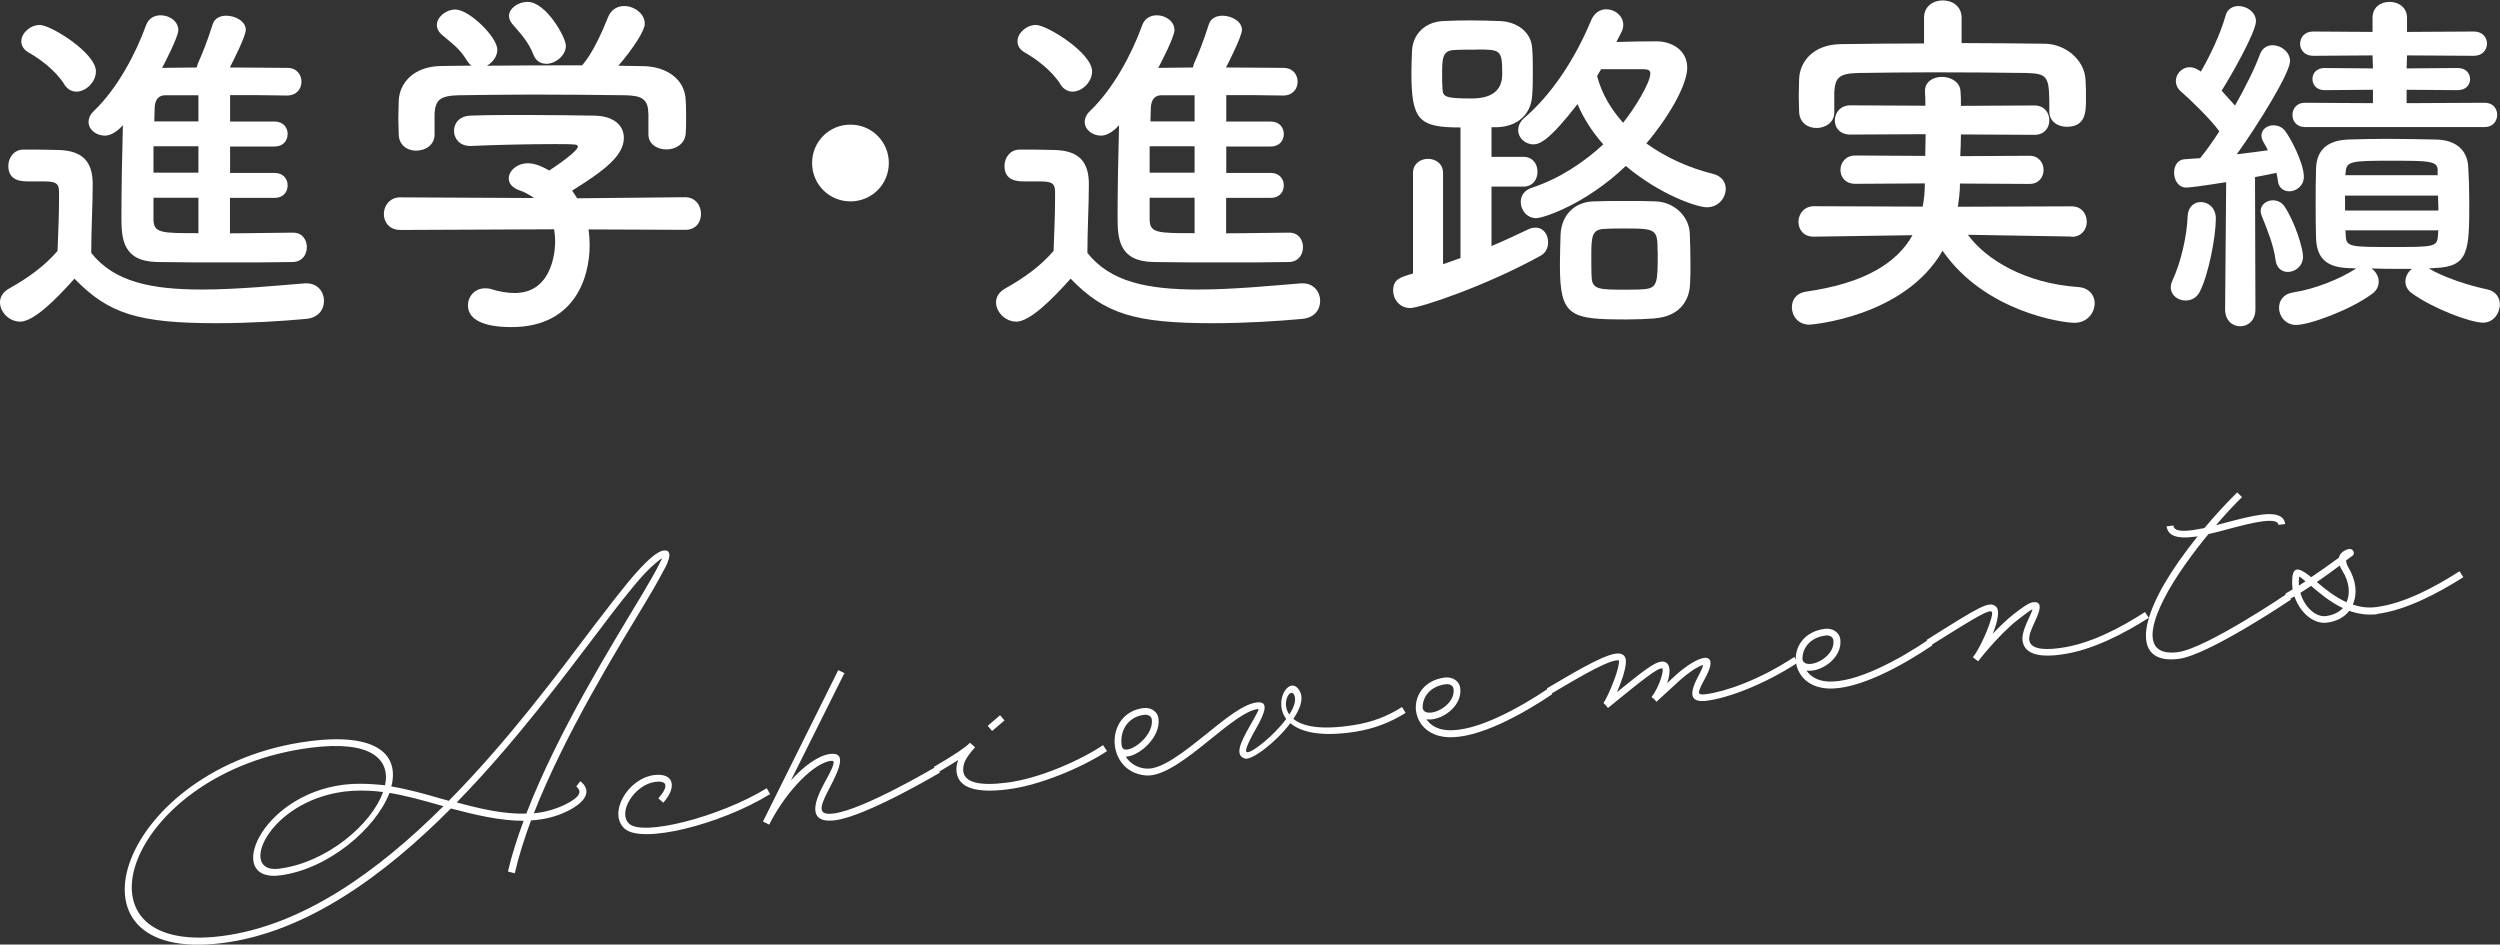
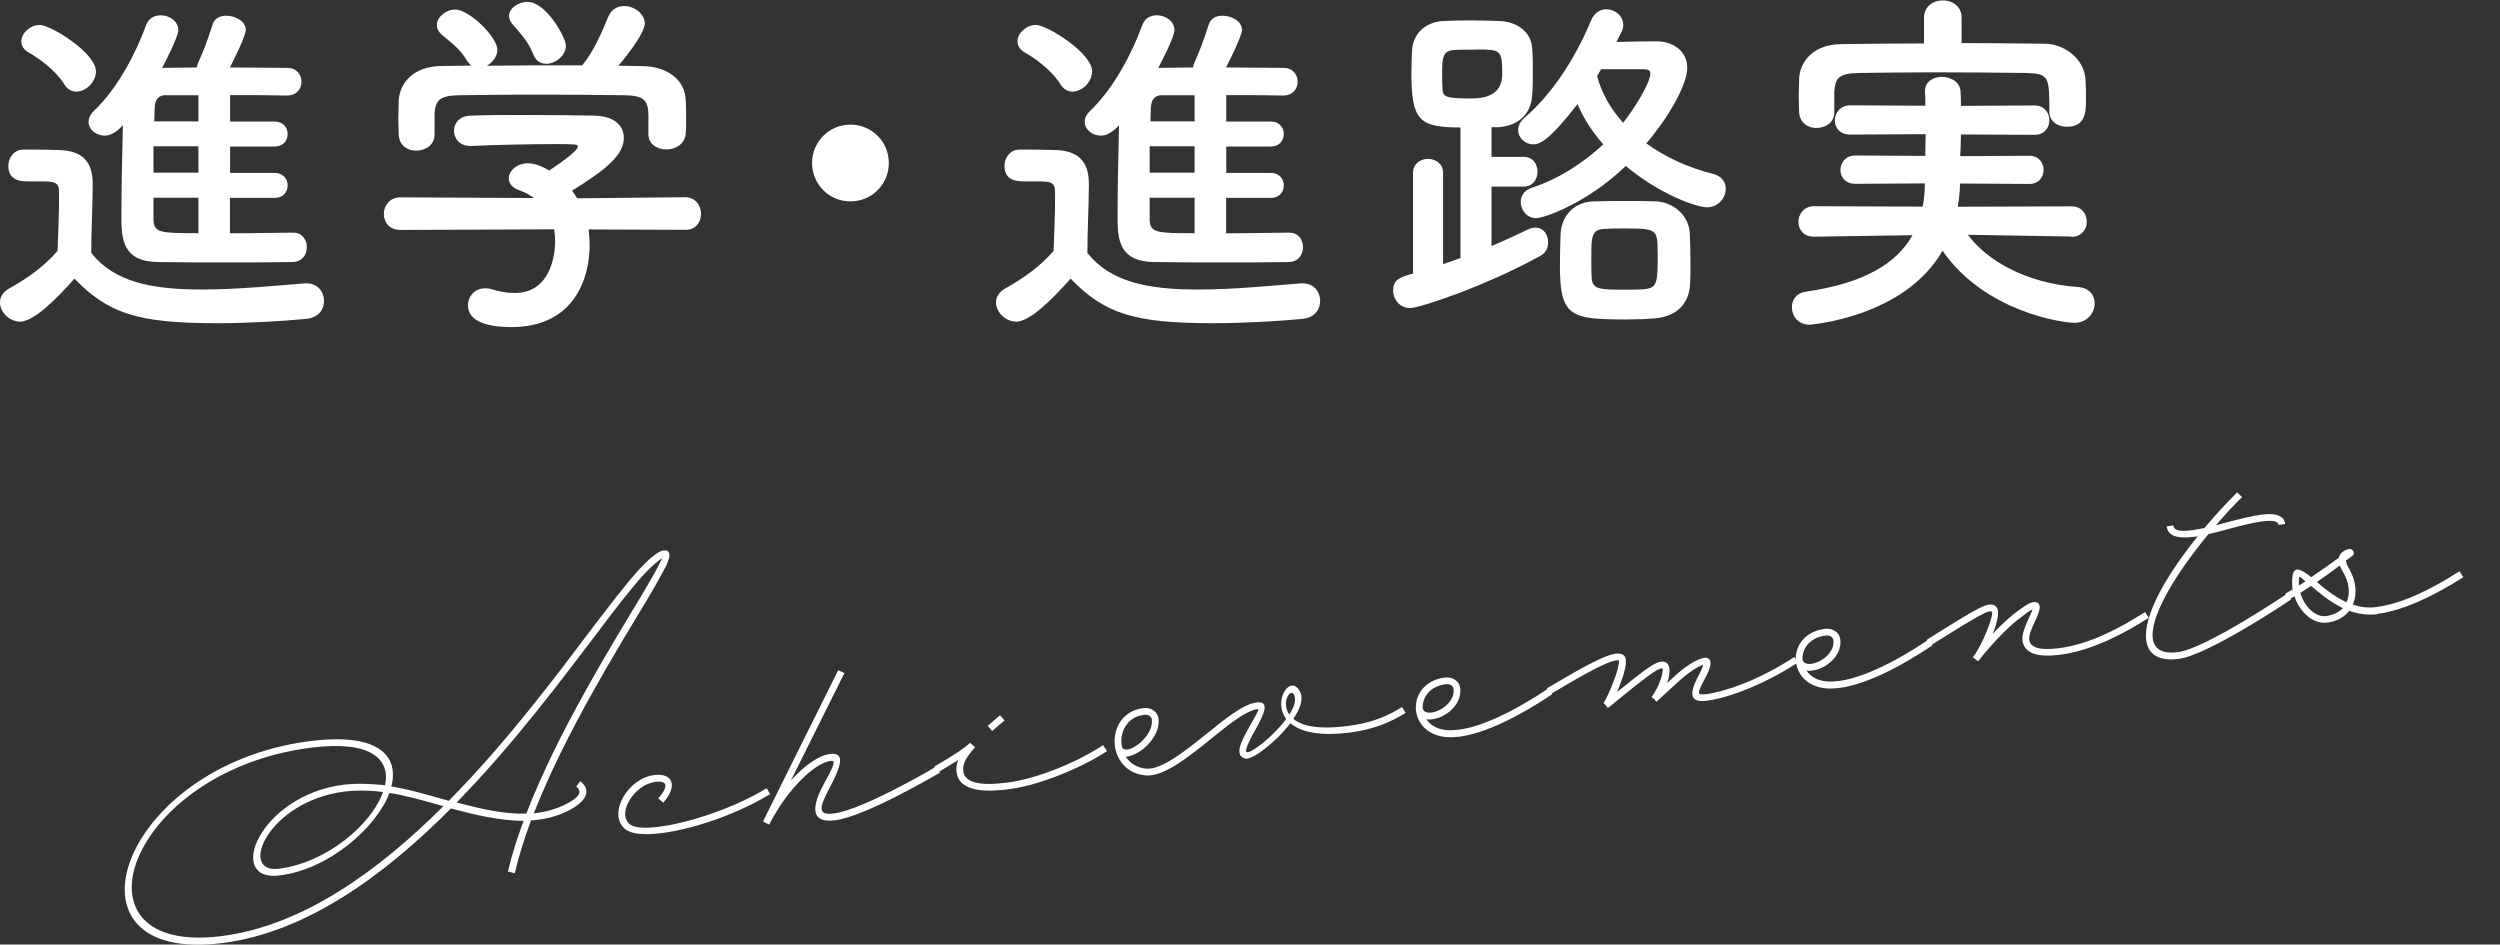
<svg xmlns="http://www.w3.org/2000/svg" id="_レイヤー_2" data-name="レイヤー 2" viewBox="0 0 186.34 70.4">
  <rect x="0" y="0" width="186.34" height="70.4" fill="#333333" stroke="none" />
  <defs>
    <style>      .cls-1 {        fill: #fff;        stroke-width: 0px;      }    </style>
  </defs>
  <g id="_レイヤー_3" data-name="レイヤー 3">
    <g>
      <path class="cls-1" d="M1.48,23.97c-.78,0-1.48-.7-1.48-1.43,0-.38.19-.75.67-1.03,1.46-.81,2.7-1.73,3.62-2.81.05-1.43.11-2.64.11-3.83v-.57c0-.7-.32-.78-1.24-.78h-1.05c-.51,0-1.49-.03-1.49-1.16,0-.59.41-1.21,1.13-1.21.97,0,1.73,0,2.62.03,1.73.05,2.54.81,2.54,2.54,0,1.57-.11,3.4-.11,5.13,1.7,2.16,4.48,2.73,8.23,2.73,2.7,0,5.64-.3,7.69-.46h.13c.84,0,1.3.65,1.3,1.3s-.41,1.27-1.35,1.35c-1.7.16-4.18.32-6.64.32-5.86,0-8.07-.7-10.61-3.32-1.35,1.51-3.02,3.21-4.08,3.21ZM4.78,6.26c-.7-1.08-1.89-1.92-2.65-2.35-.38-.22-.54-.51-.54-.84,0-.59.65-1.21,1.38-1.21.81,0,4.18,2.08,4.18,3.46,0,.78-.73,1.51-1.46,1.51-.32,0-.67-.16-.92-.57ZM17.14,14.74v2.65c1.7,0,3.4-.05,4.7-.05.7,0,1.03.54,1.03,1.08s-.32,1.08-1.03,1.11c-1.35.03-3.1.03-4.91.03s-3.67,0-5.21-.03c-2.59-.05-2.67-1.75-2.67-3.37,0-1.89.05-4.8.11-6.83-.05.05-.65.78-1.35.78-.62,0-1.21-.43-1.21-1.03,0-.24.11-.54.4-.81,1.75-1.67,3.13-4.29,3.89-6.4.19-.51.62-.73,1.08-.73.65,0,1.32.43,1.32,1.11,0,.49-1,2.43-1.21,2.81.81,0,1.67-.03,2.59-.03.03-.08.03-.19.08-.3.38-.86.65-1.51,1.11-2.94.13-.43.57-.62,1-.62.7,0,1.46.43,1.46,1.05,0,.49-1.03,2.51-1.19,2.81,1.57,0,3.08.03,4.29.03.7,0,1.05.51,1.05,1.03s-.35,1.03-1.08,1.03h-.03c-1.21-.03-2.7-.03-4.21-.03v1.97h3.32c.65,0,.97.46.97.92,0,.49-.32.94-.97.94h-3.32v1.97h3.32c.65,0,.97.46.97.92,0,.49-.32.94-.97.94h-3.32ZM14.79,10.9h-3.35v1.97h3.35v-1.97ZM14.79,14.74h-3.35v1.59c0,1.05.57,1.05,3.35,1.05v-2.65ZM14.79,7.1h-2.48c-.41,0-.76.24-.78.92,0,.27-.03.62-.03,1.03h3.29v-1.94Z" />
      <path class="cls-1" d="M43.87,17.09c.05.38.08.78.08,1.19,0,2.43-1.13,6.1-5.83,6.1-2.11,0-3.24-.57-3.24-1.62,0-.67.51-1.27,1.27-1.27.13,0,.27,0,.43.05.59.19,1.21.3,1.78.3,3.02,0,3.02-3.62,3.02-3.83,0-.32-.03-.62-.08-.92l-11.45.05c-.84,0-1.24-.59-1.24-1.19s.43-1.24,1.21-1.24l9.99.05c-.32-.22-.67-.43-1.08-.57-.57-.19-.81-.54-.81-.89,0-.57.62-1.13,1.43-1.13.59,0,1.16.3,1.59.54.7-.46,2.13-1.46,2.13-1.78,0-.11-.11-.16-.3-.16-.3-.03-.81-.03-1.43-.03-1.73,0-4.35.05-6.24.14h-.05c-.81,0-1.21-.57-1.21-1.13s.4-1.11,1.24-1.13c1.16-.05,2.62-.05,4.05-.05,1.97,0,3.94.03,5.18.05,1.54.03,2.19.81,2.19,1.65,0,1.32-1.43,2.43-3.86,3.94.13.19.27.38.38.57l8.04-.08c.78,0,1.19.62,1.19,1.24s-.38,1.19-1.16,1.19l-7.23-.03ZM48.32,8.45c0-1.13-.59-1.32-1.7-1.35-2.16-.03-4.59-.05-6.94-.05-1.92,0-3.81.03-5.48.05-1.48.03-1.73.41-1.81,1.35v1.59c0,.76-.67,1.19-1.38,1.19-.62,0-1.27-.38-1.29-1.21,0-.35-.03-.76-.03-1.19,0-.46.03-.92.03-1.32.05-1.27,1.05-2.56,3.16-2.59l2.27-.03c-.14-.08-.24-.22-.35-.38-.57-.95-1.16-1.3-1.89-1.94-.24-.22-.35-.46-.35-.7,0-.59.67-1.16,1.38-1.16,1.03,0,3.13,2.05,3.13,3,0,.49-.35.95-.78,1.19,2.38-.03,4.72-.03,7.1-.03.78-.89,1.48-2.46,1.92-3.56.24-.62.73-.86,1.21-.86.76,0,1.54.57,1.54,1.32,0,.51-.86,1.84-1.97,3.13.62,0,1.27.03,1.89.03,1.59.03,3.08.89,3.13,2.56.03.38.03.94.03,1.46,0,.38,0,.73-.03,1-.05.78-.76,1.19-1.43,1.19s-1.35-.38-1.35-1.13v-1.54ZM40.69,4.75c-.38,0-.73-.19-.92-.65-.38-1-.97-1.59-1.59-2.32-.16-.19-.24-.41-.24-.59,0-.57.68-1.05,1.38-1.05,1.38,0,2.86,2.65,2.86,3.27,0,.73-.78,1.35-1.48,1.35Z" />
      <path class="cls-1" d="M63.39,15.01c-1.59,0-2.86-1.27-2.86-2.86s1.27-2.86,2.86-2.86,2.86,1.27,2.86,2.86-1.27,2.86-2.86,2.86Z" />
      <path class="cls-1" d="M75.73,23.97c-.78,0-1.49-.7-1.49-1.43,0-.38.19-.75.67-1.03,1.46-.81,2.7-1.73,3.62-2.81.05-1.43.11-2.64.11-3.83v-.57c0-.7-.32-.78-1.24-.78h-1.05c-.51,0-1.48-.03-1.48-1.16,0-.59.41-1.21,1.13-1.21.97,0,1.73,0,2.62.03,1.73.05,2.54.81,2.54,2.54,0,1.57-.11,3.4-.11,5.13,1.7,2.16,4.48,2.73,8.23,2.73,2.7,0,5.64-.3,7.69-.46h.13c.84,0,1.3.65,1.3,1.3s-.41,1.27-1.35,1.35c-1.7.16-4.18.32-6.64.32-5.86,0-8.07-.7-10.61-3.32-1.35,1.51-3.02,3.21-4.08,3.21ZM79.03,6.26c-.7-1.08-1.89-1.92-2.65-2.35-.38-.22-.54-.51-.54-.84,0-.59.65-1.21,1.38-1.21.81,0,4.18,2.08,4.18,3.46,0,.78-.73,1.51-1.46,1.51-.32,0-.67-.16-.92-.57ZM91.39,14.74v2.65c1.7,0,3.4-.05,4.7-.05.7,0,1.03.54,1.03,1.08s-.32,1.08-1.03,1.11c-1.35.03-3.1.03-4.91.03s-3.67,0-5.21-.03c-2.59-.05-2.67-1.75-2.67-3.37,0-1.89.05-4.8.11-6.83-.05.05-.65.78-1.35.78-.62,0-1.21-.43-1.21-1.03,0-.24.11-.54.4-.81,1.75-1.67,3.13-4.29,3.89-6.4.19-.51.62-.73,1.08-.73.65,0,1.32.43,1.32,1.11,0,.49-1,2.43-1.21,2.81.81,0,1.67-.03,2.59-.03.03-.08.03-.19.08-.3.38-.86.65-1.51,1.11-2.94.14-.43.57-.62,1-.62.7,0,1.46.43,1.46,1.05,0,.49-1.03,2.51-1.19,2.81,1.57,0,3.08.03,4.29.03.7,0,1.05.51,1.05,1.03s-.35,1.03-1.08,1.03h-.03c-1.21-.03-2.7-.03-4.21-.03v1.97h3.32c.65,0,.97.46.97.92,0,.49-.32.94-.97.94h-3.32v1.97h3.32c.65,0,.97.46.97.92,0,.49-.32.94-.97.94h-3.32ZM89.04,10.9h-3.35v1.97h3.35v-1.97ZM89.04,14.74h-3.35v1.59c0,1.05.57,1.05,3.35,1.05v-2.65ZM89.04,7.1h-2.48c-.4,0-.75.24-.78.92,0,.27-.03.62-.03,1.03h3.29v-1.94Z" />
      <path class="cls-1" d="M108.87,9.5c-3.1,0-3.67-.51-3.67-4.1,0-.59.03-1.13.05-1.67.08-1.16.92-2.08,2.29-2.16.59-.03,1.3-.05,1.97-.05.84,0,1.67.03,2.29.05,1.27.05,2.32.81,2.4,2,.05.57.05,1.16.05,1.78s0,1.19-.05,1.78c-.08,1.35-1.03,2.27-2.54,2.35h-.49v2.21h2.38c.7,0,1.05.54,1.05,1.11s-.35,1.11-1.05,1.11h-2.38v4.43c.97-.41,1.89-.84,2.73-1.24.22-.11.4-.13.57-.13.59,0,.92.54.92,1.08,0,.41-.16.78-.54,1-4.1,2.27-9.02,3.91-9.74,3.91-.78,0-1.27-.65-1.27-1.3,0-.84.51-1,1.48-1.27v-7.5c0-.7.57-1.05,1.11-1.05.57,0,1.13.35,1.13,1.05v6.8c.43-.14.86-.3,1.3-.46v-9.72ZM110,3.7c-.59,0-1.21,0-1.65.03-.86.05-.86.7-.86,1.83,0,.38,0,.73.03,1.08.03.57.19.7,2.16.7q2.29,0,2.29-1.81c0-1.84-.11-1.84-1.97-1.84ZM120.47,3.13c.97-.03,1.94-.05,3-.05,1.13,0,2.29.65,2.29,1.97s-1.48,3.81-3.05,5.64c1.43,1.03,3.13,1.81,4.97,2.27.65.16.95.62.95,1.11,0,.67-.54,1.38-1.4,1.38-.73,0-3.48-.92-6.05-3.08-3.02,2.89-6.18,3.89-6.67,3.89-.7,0-1.16-.59-1.16-1.21,0-.43.24-.86.81-1.05,2.05-.67,3.89-1.89,5.34-3.24-.81-.92-1.46-1.92-1.92-3-2.11,2.73-2.83,3-3.29,3-.62,0-1.13-.49-1.13-1.05,0-.32.13-.65.49-.95,1.97-1.7,3.7-4.26,4.94-7.23.24-.59.7-.84,1.13-.84.65,0,1.27.49,1.27,1.16,0,.16-.03.32-.11.49l-.41.81ZM123.39,23.73c-.62.05-1.38.08-2.13.08-4.21,0-4.99-.19-4.99-4.02,0-.81.03-1.65.05-2.35.08-1.4,1.03-2.4,2.48-2.43.7-.03,1.54-.03,2.38-.03s1.62,0,2.21.03c1.32.03,2.51,1.05,2.56,2.4.03.7.05,1.51.05,2.29,0,.51,0,1-.03,1.46-.05,1.4-.94,2.43-2.59,2.56ZM123.55,18.76c0-1.67-.08-1.73-2.46-1.73-.54,0-1.08,0-1.48.03-.97.03-1,.57-1,2.05,0,.59,0,1.19.03,1.62.05.86.67.86,2.46.86.51,0,1.03,0,1.38-.03,1.08-.08,1.08-.46,1.08-2.81ZM119.34,5.16c-.11.16-.19.35-.3.51.35,1.32,1.03,2.46,1.94,3.48.81-1,2.03-2.97,2.03-3.67,0-.22-.14-.32-.49-.32h-3.19Z" />
      <path class="cls-1" d="M154.37,17.63l-7.69-.13c1.38,1.89,4.32,3.62,8.18,3.89.86.05,1.27.62,1.27,1.21,0,.7-.54,1.46-1.51,1.46-.89,0-6.67-.81-9.83-5.37-2.86,4.99-9.88,5.51-9.91,5.51-.86,0-1.32-.65-1.32-1.3,0-.54.32-1.05,1.03-1.16,4.37-.62,6.8-2.13,7.96-4.21l-7.34.11h-.03c-.76,0-1.13-.54-1.13-1.11s.41-1.16,1.16-1.16l8.1.03c.11-.57.16-1.13.16-1.73l-5.18.03c-.76,0-1.11-.51-1.11-1.03,0-.54.38-1.08,1.11-1.08l5.21.03c0-.54.03-1.08.03-1.62l-5.61.03c-.78,0-1.16-.51-1.16-1.05,0-.57.41-1.13,1.16-1.13l5.59.03c0-.35,0-.7-.03-1.05v-.05c0-.7.62-1.05,1.27-1.05s1.35.38,1.38,1.08c.03.35.03.7.03,1.08l5.48-.03c.73,0,1.11.54,1.11,1.11s-.38,1.08-1.11,1.08l-5.48-.03c0,.54-.03,1.11-.05,1.62l5.16-.03c.7,0,1.05.54,1.05,1.05,0,.54-.35,1.05-1.05,1.05l-5.18-.03c0,.59-.08,1.19-.16,1.73l8.48-.03c.76,0,1.13.57,1.13,1.16,0,.54-.38,1.11-1.11,1.11h-.03ZM146.21,3.21c2.11,0,4.18.03,6.24.05,1.46.03,2.94,1.16,3,2.73.03.4.03.89.03,1.35,0,.97,0,2.11-1.43,2.11-.65,0-1.3-.38-1.3-1.13v-.05c0-2.54-.03-2.78-1.7-2.83-2.13-.03-4.62-.05-7.02-.05-1.97,0-3.89.03-5.53.05-1.49.03-1.7.41-1.78,1.4v1.54c0,.76-.67,1.16-1.32,1.16s-1.27-.38-1.3-1.21c0-.35-.03-.76-.03-1.16,0-.43.03-.86.03-1.29.05-1.27,1.03-2.56,3.1-2.59,2.05-.03,4.13-.05,6.21-.05v-1.92c0-.86.7-1.29,1.4-1.29s1.4.43,1.4,1.29v1.92Z" />
-       <path class="cls-1" d="M162.91,22.4c-.57,0-1.11-.38-1.11-1,0-.16.05-.32.13-.51.59-1.24,1.08-3.24,1.13-4.8.03-.67.49-1.03.97-1.03.57,0,1.13.43,1.13,1.24,0,1.32-.54,4.16-1.19,5.43-.24.49-.67.67-1.08.67ZM165.91,13.58c-1.7.27-2.7.4-2.94.4-.62,0-.92-.57-.92-1.11,0-.49.24-.97.78-1,.32-.03.73-.05,1.16-.08.46-.57.94-1.24,1.43-2-.67-.94-2.27-2.46-2.86-2.97-.27-.24-.38-.51-.38-.78,0-.54.46-1.03,1.03-1.03.22,0,.46.08.67.22.05.03.11.05.16.11.7-1.19,1.49-2.89,1.84-4.16.13-.51.54-.73.97-.73.62,0,1.3.46,1.3,1.13,0,.81-1.86,4.08-2.56,5.18.35.38.7.78,1,1.11.78-1.38,1.49-2.81,1.86-3.83.19-.49.57-.67.94-.67.62,0,1.3.49,1.3,1.19,0,.86-2.32,4.64-3.97,6.94.92-.11,1.78-.22,2.32-.3-.11-.22-.22-.43-.32-.59-.11-.19-.16-.35-.16-.51,0-.46.43-.76.89-.76.3,0,.62.11.84.38.41.49,1.43,2.43,1.43,3.46,0,.67-.57,1.08-1.08,1.08-.41,0-.81-.24-.86-.81-.03-.19-.05-.38-.11-.57-.32.08-.89.19-1.59.32l.03,9.85c0,.86-.57,1.27-1.13,1.27s-1.13-.41-1.13-1.27l.08-9.47ZM169.61,19.38c-.13-1.08-.62-2.27-1.03-3.29-.05-.13-.08-.24-.08-.35,0-.51.46-.81.92-.81.3,0,.62.13.84.43.81,1.19,1.4,3.19,1.4,3.75,0,.73-.59,1.16-1.13,1.16-.43,0-.84-.27-.92-.89ZM181.02,20c1.08.65,2.92,1.27,4.37,1.57.65.14.94.62.94,1.13,0,.65-.49,1.35-1.24,1.35-.97,0-3.81-1.08-5.34-2.21-.32-.24-.46-.54-.46-.86,0-.35.19-.73.49-.94h-.89c-.7,0-1.43,0-2.13-.03.32.22.54.59.54.97,0,.32-.13.67-.49.92-1.59,1.19-4.67,2.32-5.67,2.32-.78,0-1.27-.65-1.27-1.27,0-.54.32-1.05,1.08-1.16,1.59-.24,3.46-1,4.59-1.73.03-.03.08-.03.11-.05l-.62-.03c-1.65-.05-2.35-.78-2.4-2.21-.03-.78-.03-1.7-.03-2.62s0-1.81.03-2.59c.03-1.05.51-2.08,2.38-2.16.92-.03,1.89-.05,2.89-.05,1.21,0,2.48.03,3.67.05,1.48.03,2.32.78,2.4,2,.05.76.08,1.7.08,2.64,0,3.7-.03,4.86-2.62,4.94l-.41.03ZM171.79,9.47c-.62,0-.92-.46-.92-.89,0-.46.3-.92.92-.92l5.08.03v-1l-3.62.03c-.59,0-.89-.41-.89-.84,0-.4.3-.81.89-.81l3.62.03-.03-.97-4.43.03c-.65,0-.97-.46-.97-.89,0-.46.32-.92.97-.92l4.43.03v-1.05c0-.81.62-1.19,1.27-1.19s1.3.4,1.3,1.19v1.05l4.99-.03c.65,0,.97.46.97.89,0,.46-.32.92-.97.92l-4.99-.03-.03.97,3.81-.03c.62,0,.92.41.92.84,0,.4-.3.81-.92.81l-3.81-.03v1l5.83-.03c.62,0,.92.46.92.89,0,.46-.3.92-.92.92h-13.42ZM174.79,14.58v1.11h6.96c0-.38-.03-.73-.03-1.11h-6.94ZM181.7,12.71c0-.73-.65-.73-3.51-.73s-3.29.03-3.35.81l-.03.27h6.88v-.35ZM181.73,17.17h-6.91c0,.19.03.35.03.51.05.73.51.73,3.43.73,3.08,0,3.37,0,3.43-.81l.03-.43Z" />
    </g>
    <g>
      <path class="cls-1" d="M49.77,41.91c-.04.12-.12.25-.19.4-.29.55-.73,1.36-1.32,2.34-2.21,3.67-6.15,10.04-8.47,15.97.8-.08,1.54-.28,2.27-.62,1.15-.56,1.37-.98.89-1.38l.3-.39c.87.66.49,1.52-.98,2.24-.85.42-1.75.62-2.69.68-.5,1.35-.92,2.68-1.21,3.94l-.51-.13c.28-1.22.69-2.49,1.17-3.78-1.75,0-3.61-.44-5.42-.92-4.96,4.99-10.77,9.23-17.02,10.03-12.73,1.63-7.67-13.24,6.51-15.05,5.18-.66,6.65,1.14,6.07,3.38,1.21.2,2.48.55,3.75.92.18.06.37.09.53.15,4.35-4.4,8.07-9.39,10.85-13.08.95-1.22,2.26-2.99,3.37-4.2.31-.32.59-.61.84-.82.39-.34.72-.53.97-.56.46-.06.52.35.27.89ZM33.06,60.08c-.08,0-.18-.04-.26-.06-1.29-.37-2.56-.72-3.77-.92-1,2.63-4.54,5.69-8.17,6.15-4.11.53-1.53-5.96,4.74-6.76.82-.1,1.66-.09,2.58-.01l.52.05c.41-1.91-1-3.38-5.53-2.8-13.7,1.75-18.44,15.55-6.64,14.04,6.03-.77,11.67-4.84,16.53-9.69ZM28.13,58.98c-.86-.07-1.69-.08-2.46.02-5.74.74-7.95,6.15-4.87,5.75,3.55-.45,6.91-3.31,7.75-5.72-.14-.02-.28-.02-.42-.04ZM49.31,41.71s.03-.08.05-.1c-.13.06-.29.2-.49.36-.23.19-.5.44-.81.77-1.09,1.18-2.41,2.93-3.33,4.15-2.75,3.62-6.4,8.53-10.69,12.92,1.78.48,3.54.89,5.19.83,2.34-6.06,6.36-12.55,8.59-16.26.58-.98,1.04-1.77,1.3-2.3l.19-.38Z" />
      <path class="cls-1" d="M49.07,59.51c.79-.91.68-1.35-.24-1.23-1.53.2-2.84,2.28-1.93,3.12,1.03.95,6.76-.51,10.25-2.65l.25.44c-3.79,2.32-9.6,3.73-10.85,2.57-1.25-1.14.23-3.74,2.21-3.99,1.42-.18,1.76.84.68,2.06l-.38-.33Z" />
      <path class="cls-1" d="M70.07,57.58s-5.5,3.27-7.83,3.56c-1.57.2-1.9-.65-.92-2.54.88-1.59.99-1.94.61-1.89-1.24.16-3.2,2.12-4.49,4.54l-.09.19-.02.02-.46-.22.09-.19,5.52-11.1.46.22-3.99,8c1-1.11,2.07-1.86,2.9-1.97,1.16-.15.9.83-.08,2.65-.81,1.52-.7,1.92.39,1.78,2.21-.28,7.64-3.5,7.64-3.5l.25.44Z" />
      <path class="cls-1" d="M82.52,55.98c-1.87,1.23-5,2.55-7.37,2.85-2.41.31-3.7-.1-3.85-1.28-.04-.29,0-.59.12-.9-.42.27-.93.57-1.56.95l-.25-.44c1.56-.91,2.38-1.47,2.67-1.78l.02-.02.38.34c-.71.78-.94,1.26-.88,1.79.1.81,1.15,1.12,3.28.84,2.29-.29,5.3-1.57,7.14-2.79l.29.44ZM73.95,54.49l-.33-.39.92-.79.33.39-.93.79Z" />
-       <path class="cls-1" d="M104.78,53.13c-1.15.72-2.37,1.19-3.75,1.41-2.63.41-4.1.01-4.85-.64-1.08,1.44-2.9,2.8-3.39,2.64-.74-.24-.41-1.07.38-2.45.63-1.11.71-1.25.57-1.24-.85.11-2.12,1.12-3.5,2.24-1.66,1.34-3.49,2.81-4.82,2.71-3.01-.23-3.16-4.64-.21-5.02.58-.08,1.08.26,1.14.78.18,1.38-1.42,2.8-2.44,2.84.3.47.82.84,1.53.89,1.14.09,2.82-1.25,4.48-2.58,1.38-1.12,2.75-2.23,3.74-2.35.93-.12.68.68-.06,1.98-.71,1.25-.81,1.68-.67,1.72.33.12,2-1.2,2.94-2.47-1.05-1.41.37-3.44,1.05-1.99.24.52-.02,1.25-.52,1.98.66.55,2,.87,4.54.46,1.33-.21,2.48-.65,3.56-1.34l.27.44ZM83.62,55.6c.11.89,2.41-.56,2.23-1.98-.03-.23-.27-.38-.58-.34-1.28.16-1.83,1.3-1.66,2.32ZM96.1,53.26c.36-.56.53-1.07.37-1.45-.27-.6-1.01.54-.37,1.45Z" />
+       <path class="cls-1" d="M104.78,53.13c-1.15.72-2.37,1.19-3.75,1.41-2.63.41-4.1.01-4.85-.64-1.08,1.44-2.9,2.8-3.39,2.64-.74-.24-.41-1.07.38-2.45.63-1.11.71-1.25.57-1.24-.85.11-2.12,1.12-3.5,2.24-1.66,1.34-3.49,2.81-4.82,2.71-3.01-.23-3.16-4.64-.21-5.02.58-.08,1.08.26,1.14.78.18,1.38-1.42,2.8-2.44,2.84.3.47.82.84,1.53.89,1.14.09,2.82-1.25,4.48-2.58,1.38-1.12,2.75-2.23,3.74-2.35.93-.12.68.68-.06,1.98-.71,1.25-.81,1.68-.67,1.72.33.12,2-1.2,2.94-2.47-1.05-1.41.37-3.44,1.05-1.99.24.52-.02,1.25-.52,1.98.66.55,2,.87,4.54.46,1.33-.21,2.48-.65,3.56-1.34l.27.44ZM83.62,55.6c.11.89,2.41-.56,2.23-1.98-.03-.23-.27-.38-.58-.34-1.28.16-1.83,1.3-1.66,2.32M96.1,53.26c.36-.56.53-1.07.37-1.45-.27-.6-1.01.54-.37,1.45Z" />
      <path class="cls-1" d="M115.7,51.74c-2.16,1.46-5.58,3.38-7.87,3.2-1.47-.11-2.23-1.08-2.3-2.09v-.04c-.04-1.04.67-2.12,2.16-2.31.58-.07,1.08.26,1.15.78.18,1.42-1.49,2.5-2.52,2.33.29.44.81.76,1.54.81,2.13.16,5.41-1.66,7.57-3.12l.27.44ZM106.04,52.78c.17.88,2.48-.06,2.3-1.44-.03-.23-.27-.38-.58-.34-1.18.15-1.75.97-1.72,1.78Z" />
      <path class="cls-1" d="M134,49.39c-2.73,1.77-5.36,2.66-6.78,2.84-1.2.15-1.38-.42-.65-1.81.24-.45.34-.7.38-.86-.4.11-1.04.53-1.69,1.1l-1.8,1.65-.16-.2-.2-.15c.59-.77,1.02-2.18.75-2.15-.37.05-1.2.67-4,2.96l-.16-.2-.18-.17.02-.02c.15-.2.54-1.02.79-1.72.24-.62.38-1.21.35-1.44,0,0-.04-.01-.18,0-.95.12-3.38,1.62-4.94,2.53l-.25-.44c1.56-.91,4.06-2.45,5.13-2.59.41-.05.7.09.75.44.04.35-.09.98-.36,1.68-.09.25-.19.5-.3.75,2.13-1.73,2.83-2.22,3.28-2.27.7-.09.78.69.46,1.6l.69-.64c.82-.72,1.6-1.19,2.11-1.25.21-.03.41.1.43.3.05.37-.22.9-.46,1.34-.56,1.06-.54,1.15.14,1.07,1.38-.18,3.89-1.01,6.57-2.77l.27.44Z" />
      <path class="cls-1" d="M144.02,48.11c-2.16,1.46-5.58,3.38-7.87,3.2-1.47-.11-2.23-1.08-2.3-2.09v-.04c-.04-1.04.67-2.12,2.17-2.31.58-.07,1.08.26,1.15.78.18,1.42-1.5,2.5-2.52,2.33.29.44.81.76,1.54.81,2.13.16,5.41-1.66,7.57-3.12l.27.44ZM134.35,49.15c.17.88,2.48-.06,2.3-1.44-.03-.23-.27-.38-.58-.34-1.18.15-1.75.97-1.72,1.78Z" />
      <path class="cls-1" d="M160.18,46.04c-1.88,1.19-4.26,2.46-6.63,2.76-1.71.22-2.68-.11-2.8-1.06-.06-.5.24-1.17.49-1.7.19-.4.24-.56.26-.62-.17.06-.49.3-1.07.75-1.44,1.11-2.99,3.12-2.99,3.12l-.39-.3.03-.04c.68-.88,1.58-3.18,1.38-3.35-.2-.15-.72.09-4.61,2.54l-.25-.44c4-2.52,4.66-2.92,5.16-2.5.33.27.13,1.15-.23,2.04.49-.52,1.05-1.06,1.58-1.48.42-.31,1.06-.83,1.41-.87.7-.09.6.5.18,1.38-.25.53-.49,1.07-.45,1.42.07.58.79.81,2.23.62,2.29-.29,4.56-1.51,6.4-2.69l.29.44Z" />
      <path class="cls-1" d="M170.47,44.25l.29.44s-6.14,4.14-8.37,4.42c-3.28.42-3.24-2.64.03-7.3.43-.61.89-1.22,1.38-1.83l-.35.04c-1.2.15-1.87-.1-1.96-.79l.5-.06c.04.35.46.47,1.39.35.29-.04.6-.1.93-.16.77-.93,1.6-1.82,2.44-2.66l.36.35c-.67.66-1.32,1.37-1.94,2.1l.82-.22c.92-.24,1.83-.47,2.57-.57,1.09-.14,1.69.08,1.77.7l-.5.06c-.04-.27-.4-.36-1.2-.26-.7.09-1.58.32-2.49.56-.51.15-1.03.27-1.53.39-.63.75-1.22,1.54-1.76,2.3-2.49,3.53-3.63,6.89-.53,6.5,2.11-.27,8.14-4.35,8.14-4.35Z" />
      <path class="cls-1" d="M177.18,45.78c-.74.09-1.44-.03-2.08-.25-.35.46-.92.79-1.66.88-1.03.13-2.03-.79-2.42-1.96-.15.08-.29.18-.44.25l-.25-.44c.18-.1.37-.22.55-.33-.04-.35-.05-.68,0-1.03.13-.71.6-.51,1.39.12.69-.46,1.36-.94,2.06-1.45.11-.53.75-.65.75-.65h.02c.31-.04.48.37.22.52-.16.12-.31.22-.45.33,0,.12.04.29.16.51.6.99.69,1.98.34,2.78.54.19,1.12.27,1.74.19,2.1-.27,4.37-1.49,6.21-2.67l.29.44c-1.88,1.19-4.26,2.46-6.43,2.74ZM171.35,43.65c.17-.1.33-.22.49-.32-.46-.39-.44-.38-.47-.31-.03.2-.04.42-.02.63ZM174.62,45.32c-.96-.45-1.76-1.14-2.36-1.65l-.8.52c.29,1.01,1.1,1.83,1.92,1.73.52-.07.95-.28,1.25-.59ZM174.39,42.16c-.58.43-1.14.84-1.7,1.22.6.52,1.34,1.11,2.21,1.51.29-.63.22-1.49-.3-2.33-.1-.15-.15-.28-.21-.41Z" />
    </g>
  </g>
</svg>